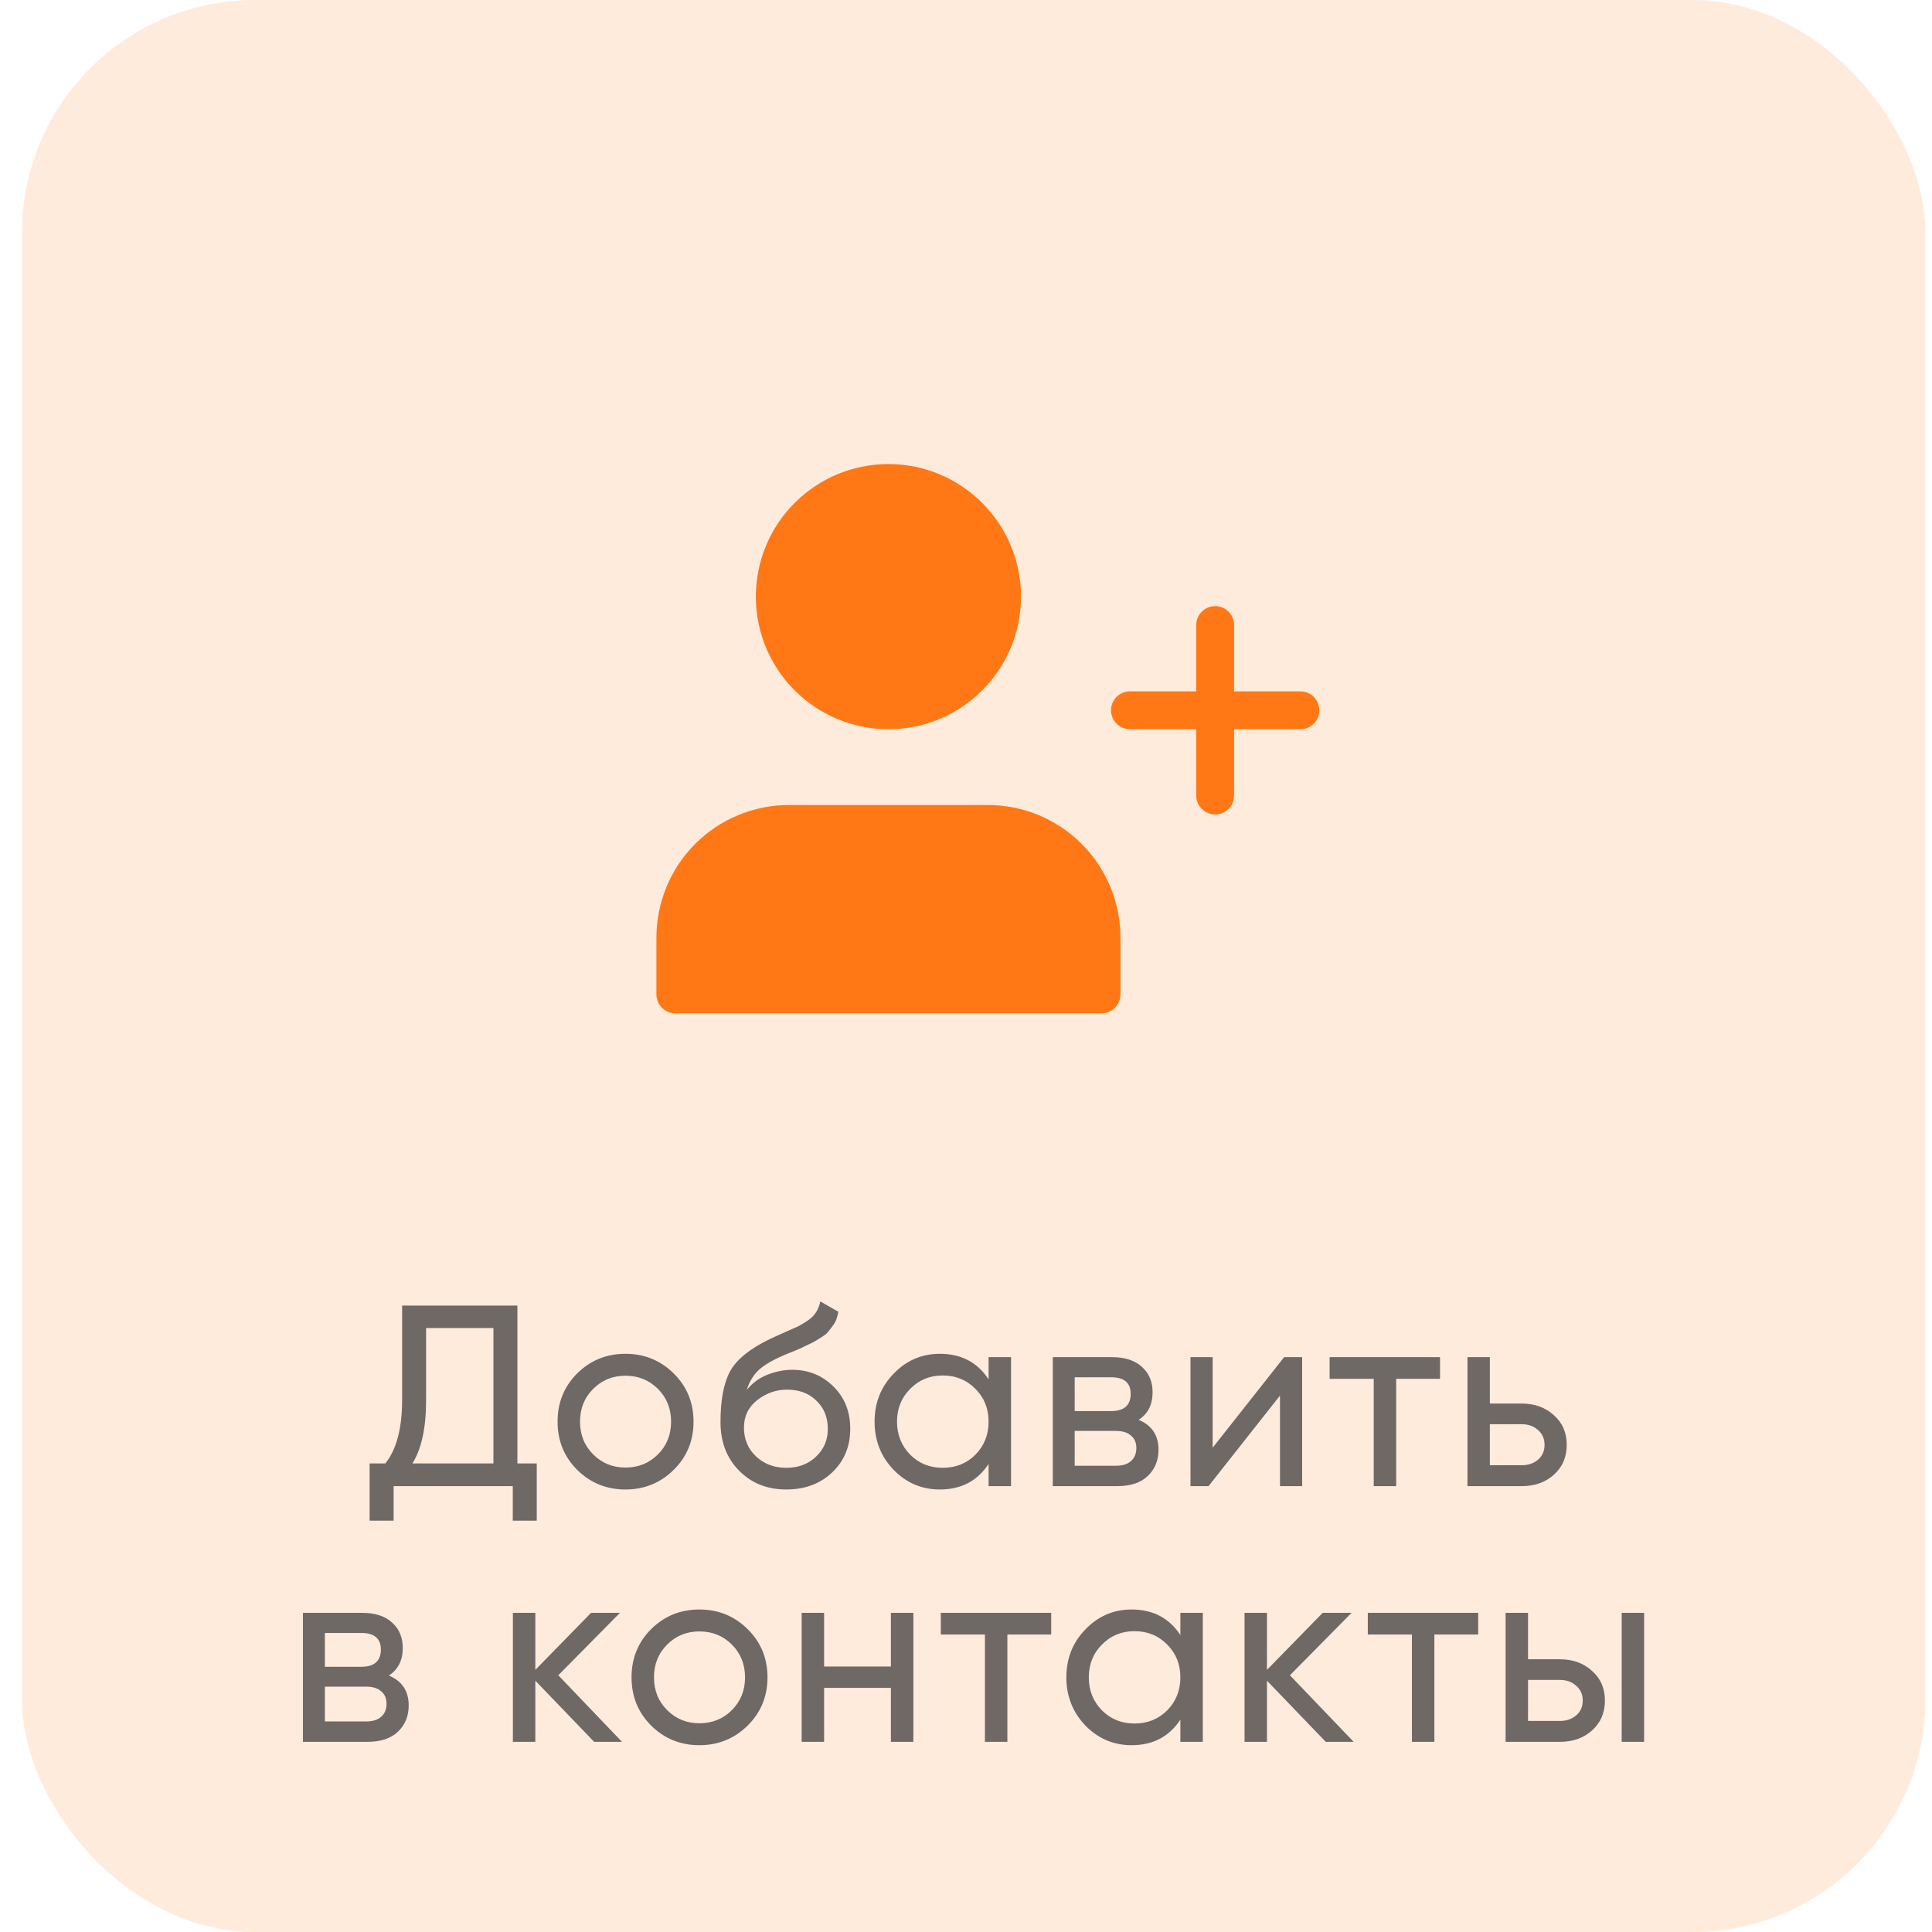
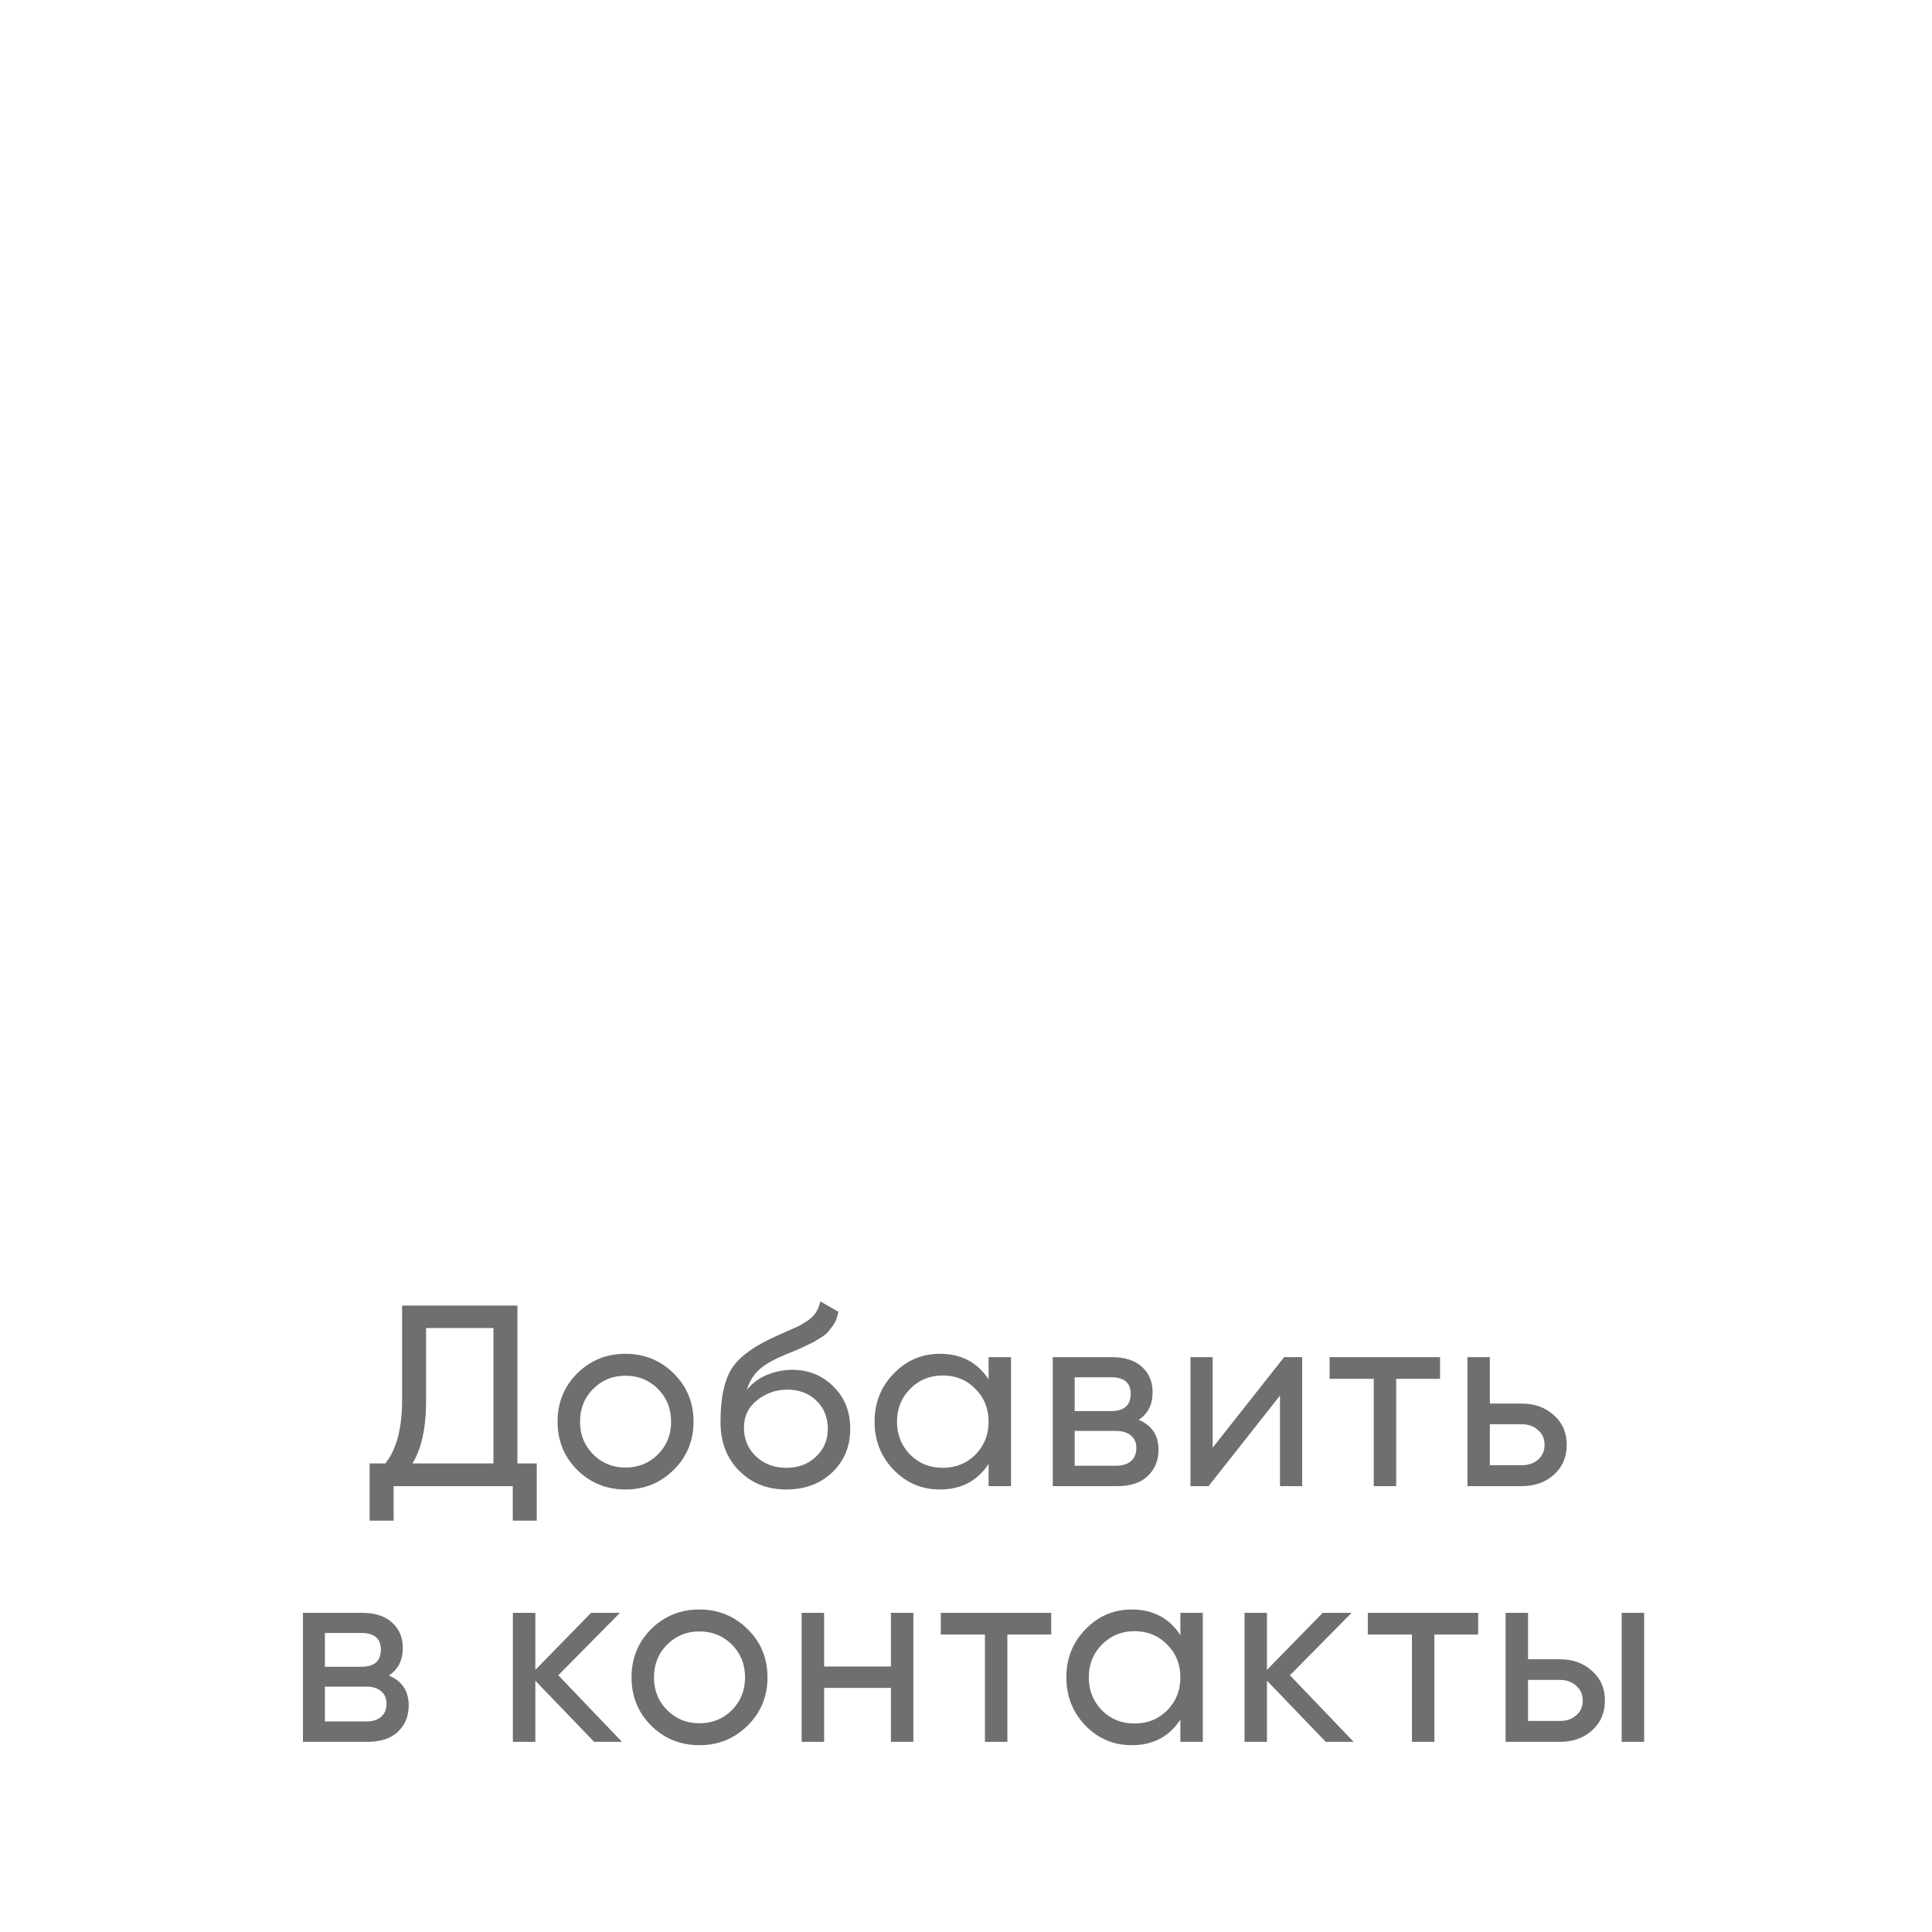
<svg xmlns="http://www.w3.org/2000/svg" width="68" height="68" viewBox="0 0 68 68" fill="none">
-   <rect opacity="0.15" x="0.77" width="67" height="68" rx="8.205" fill="#FF7815" />
  <path opacity="0.7" d="M18.211 51.508H18.892V53.523H18.048V52.307H13.854V53.523H13.009V51.508H13.563C13.956 51.017 14.153 50.273 14.153 49.274V45.952H18.211V51.508ZM14.516 51.508H17.367V46.742H14.997V49.293C14.997 50.255 14.837 50.993 14.516 51.508ZM23.711 51.735C23.245 52.195 22.679 52.425 22.013 52.425C21.347 52.425 20.782 52.195 20.315 51.735C19.855 51.275 19.625 50.709 19.625 50.037C19.625 49.365 19.855 48.799 20.315 48.339C20.782 47.879 21.347 47.649 22.013 47.649C22.679 47.649 23.245 47.879 23.711 48.339C24.177 48.799 24.41 49.365 24.41 50.037C24.41 50.709 24.177 51.275 23.711 51.735ZM22.013 51.653C22.467 51.653 22.848 51.499 23.157 51.19C23.466 50.881 23.62 50.497 23.62 50.037C23.62 49.577 23.466 49.193 23.157 48.884C22.848 48.575 22.467 48.421 22.013 48.421C21.565 48.421 21.187 48.575 20.878 48.884C20.57 49.193 20.415 49.577 20.415 50.037C20.415 50.497 20.57 50.881 20.878 51.19C21.187 51.499 21.565 51.653 22.013 51.653ZM27.674 52.425C27.002 52.425 26.449 52.204 26.013 51.762C25.577 51.32 25.359 50.751 25.359 50.055C25.359 49.28 25.471 48.684 25.695 48.267C25.925 47.849 26.391 47.471 27.093 47.132C27.22 47.071 27.393 46.993 27.611 46.896C27.835 46.799 27.998 46.726 28.101 46.678C28.204 46.623 28.319 46.554 28.446 46.469C28.573 46.378 28.667 46.282 28.727 46.179C28.794 46.07 28.842 45.946 28.873 45.806L29.508 46.169C29.49 46.266 29.466 46.357 29.435 46.442C29.405 46.521 29.36 46.599 29.299 46.678C29.245 46.751 29.196 46.814 29.154 46.869C29.112 46.923 29.039 46.984 28.936 47.05C28.839 47.111 28.767 47.156 28.718 47.186C28.676 47.217 28.588 47.262 28.455 47.322C28.328 47.383 28.24 47.425 28.192 47.45C28.149 47.468 28.049 47.51 27.892 47.577C27.735 47.637 27.638 47.677 27.602 47.695C27.19 47.87 26.887 48.049 26.694 48.23C26.506 48.412 26.37 48.642 26.285 48.92C26.479 48.678 26.721 48.5 27.012 48.385C27.302 48.27 27.593 48.212 27.883 48.212C28.452 48.212 28.933 48.406 29.326 48.793C29.726 49.181 29.926 49.68 29.926 50.291C29.926 50.908 29.714 51.42 29.29 51.825C28.866 52.225 28.328 52.425 27.674 52.425ZM26.612 51.263C26.896 51.529 27.25 51.662 27.674 51.662C28.098 51.662 28.446 51.532 28.718 51.272C28.997 51.011 29.136 50.685 29.136 50.291C29.136 49.886 29.003 49.556 28.736 49.302C28.476 49.041 28.131 48.911 27.701 48.911C27.314 48.911 26.963 49.035 26.648 49.283C26.34 49.526 26.185 49.846 26.185 50.246C26.185 50.657 26.328 50.996 26.612 51.263ZM34.795 47.767H35.585V52.307H34.795V51.526C34.402 52.125 33.83 52.425 33.079 52.425C32.444 52.425 31.902 52.195 31.454 51.735C31.006 51.269 30.782 50.703 30.782 50.037C30.782 49.371 31.006 48.808 31.454 48.348C31.902 47.882 32.444 47.649 33.079 47.649C33.83 47.649 34.402 47.949 34.795 48.548V47.767ZM33.179 51.662C33.639 51.662 34.024 51.508 34.332 51.199C34.641 50.884 34.795 50.497 34.795 50.037C34.795 49.577 34.641 49.193 34.332 48.884C34.024 48.569 33.639 48.412 33.179 48.412C32.725 48.412 32.344 48.569 32.035 48.884C31.727 49.193 31.572 49.577 31.572 50.037C31.572 50.497 31.727 50.884 32.035 51.199C32.344 51.508 32.725 51.662 33.179 51.662ZM40.077 49.973C40.543 50.167 40.776 50.518 40.776 51.027C40.776 51.402 40.649 51.711 40.395 51.953C40.147 52.189 39.79 52.307 39.324 52.307H37.054V47.767H39.142C39.596 47.767 39.947 47.882 40.195 48.112C40.444 48.336 40.568 48.633 40.568 49.002C40.568 49.438 40.404 49.762 40.077 49.973ZM39.106 48.475H37.826V49.665H39.106C39.566 49.665 39.796 49.462 39.796 49.056C39.796 48.669 39.566 48.475 39.106 48.475ZM39.278 51.589C39.508 51.589 39.684 51.535 39.805 51.426C39.932 51.317 39.996 51.163 39.996 50.963C39.996 50.775 39.932 50.63 39.805 50.527C39.684 50.418 39.508 50.364 39.278 50.364H37.826V51.589H39.278ZM45.197 47.767H45.832V52.307H45.051V49.12L42.537 52.307H41.901V47.767H42.682V50.954L45.197 47.767ZM50.684 47.767V48.53H49.141V52.307H48.351V48.53H46.798V47.767H50.684ZM53.564 49.401C54.018 49.401 54.393 49.538 54.69 49.81C54.993 50.076 55.144 50.424 55.144 50.854C55.144 51.284 54.993 51.635 54.69 51.907C54.393 52.173 54.018 52.307 53.564 52.307H51.649V47.767H52.438V49.401H53.564ZM53.564 51.571C53.788 51.571 53.976 51.508 54.127 51.381C54.285 51.248 54.363 51.072 54.363 50.854C54.363 50.636 54.285 50.461 54.127 50.328C53.976 50.194 53.788 50.128 53.564 50.128H52.438V51.571H53.564ZM13.686 58.973C14.152 59.167 14.385 59.518 14.385 60.027C14.385 60.402 14.258 60.711 14.004 60.953C13.756 61.189 13.399 61.307 12.933 61.307H10.663V56.767H12.751C13.205 56.767 13.556 56.882 13.804 57.112C14.052 57.336 14.176 57.633 14.176 58.002C14.176 58.438 14.013 58.762 13.686 58.973ZM12.715 57.475H11.435V58.665H12.715C13.175 58.665 13.405 58.462 13.405 58.056C13.405 57.669 13.175 57.475 12.715 57.475ZM12.887 60.589C13.117 60.589 13.293 60.535 13.414 60.426C13.541 60.317 13.604 60.163 13.604 59.963C13.604 59.775 13.541 59.63 13.414 59.527C13.293 59.418 13.117 59.364 12.887 59.364H11.435V60.589H12.887ZM21.892 61.307H20.912L18.842 59.155V61.307H18.052V56.767H18.842V58.774L20.803 56.767H21.82L19.65 58.964L21.892 61.307ZM26.314 60.735C25.848 61.195 25.282 61.425 24.616 61.425C23.95 61.425 23.384 61.195 22.918 60.735C22.458 60.275 22.228 59.709 22.228 59.037C22.228 58.365 22.458 57.799 22.918 57.339C23.384 56.879 23.95 56.649 24.616 56.649C25.282 56.649 25.848 56.879 26.314 57.339C26.78 57.799 27.013 58.365 27.013 59.037C27.013 59.709 26.78 60.275 26.314 60.735ZM24.616 60.653C25.07 60.653 25.451 60.499 25.76 60.19C26.069 59.881 26.223 59.497 26.223 59.037C26.223 58.577 26.069 58.193 25.76 57.884C25.451 57.575 25.07 57.421 24.616 57.421C24.168 57.421 23.79 57.575 23.481 57.884C23.172 58.193 23.018 58.577 23.018 59.037C23.018 59.497 23.172 59.881 23.481 60.19C23.79 60.499 24.168 60.653 24.616 60.653ZM31.357 56.767H32.147V61.307H31.357V59.409H29.006V61.307H28.216V56.767H29.006V58.656H31.357V56.767ZM36.999 56.767V57.53H35.456V61.307H34.666V57.53H33.113V56.767H36.999ZM41.545 56.767H42.335V61.307H41.545V60.526C41.151 61.125 40.58 61.425 39.829 61.425C39.194 61.425 38.652 61.195 38.204 60.735C37.756 60.269 37.532 59.703 37.532 59.037C37.532 58.371 37.756 57.808 38.204 57.348C38.652 56.882 39.194 56.649 39.829 56.649C40.58 56.649 41.151 56.949 41.545 57.548V56.767ZM39.929 60.662C40.389 60.662 40.773 60.508 41.082 60.199C41.391 59.884 41.545 59.497 41.545 59.037C41.545 58.577 41.391 58.193 41.082 57.884C40.773 57.569 40.389 57.412 39.929 57.412C39.475 57.412 39.094 57.569 38.785 57.884C38.476 58.193 38.322 58.577 38.322 59.037C38.322 59.497 38.476 59.884 38.785 60.199C39.094 60.508 39.475 60.662 39.929 60.662ZM47.644 61.307H46.663L44.593 59.155V61.307H43.804V56.767H44.593V58.774L46.554 56.767H47.571L45.401 58.964L47.644 61.307ZM52.028 56.767V57.53H50.485V61.307H49.695V57.53H48.142V56.767H52.028ZM54.908 58.401C55.362 58.401 55.737 58.538 56.034 58.81C56.337 59.076 56.488 59.424 56.488 59.854C56.488 60.284 56.337 60.635 56.034 60.907C55.737 61.173 55.362 61.307 54.908 61.307H52.992V56.767H53.782V58.401H54.908ZM57.078 56.767H57.868V61.307H57.078V56.767ZM54.908 60.571C55.132 60.571 55.32 60.508 55.471 60.381C55.628 60.248 55.707 60.072 55.707 59.854C55.707 59.636 55.628 59.461 55.471 59.328C55.32 59.194 55.132 59.128 54.908 59.128H53.782V60.571H54.908Z" fill="#333333" />
  <g clip-path="url(#clip0_463_2078)">
-     <path d="M38.77 35V33C38.77 31.939 38.348 30.922 37.598 30.172C36.848 29.421 35.83 29 34.77 29H27.77C26.709 29 25.691 29.421 24.941 30.172C24.191 30.922 23.77 31.939 23.77 33V35H38.77Z" fill="#FF7815" stroke="#FF7815" stroke-width="1.333" stroke-linecap="round" stroke-linejoin="round" />
-     <path d="M31.27 25C33.479 25 35.27 23.209 35.27 21C35.27 18.791 33.479 17 31.27 17C29.06 17 27.27 18.791 27.27 21C27.27 23.209 29.06 25 31.27 25Z" fill="#FF7815" stroke="#FF7815" stroke-width="1.333" stroke-linecap="round" stroke-linejoin="round" />
-     <path d="M42.77 22V28" stroke="#FF7815" stroke-width="1.333" stroke-linecap="round" stroke-linejoin="round" />
+     <path d="M38.77 35V33C38.77 31.939 38.348 30.922 37.598 30.172C36.848 29.421 35.83 29 34.77 29H27.77C26.709 29 25.691 29.421 24.941 30.172C24.191 30.922 23.77 31.939 23.77 33V35Z" fill="#FF7815" stroke="#FF7815" stroke-width="1.333" stroke-linecap="round" stroke-linejoin="round" />
    <path d="M45.77 25H39.77" stroke="#FF7815" stroke-width="1.333" stroke-linecap="round" stroke-linejoin="round" />
  </g>
  <defs>
    <clipPath id="clip0_463_2078">
-       <rect width="24" height="24" fill="white" transform="translate(22.77 14)" />
-     </clipPath>
+       </clipPath>
  </defs>
</svg>